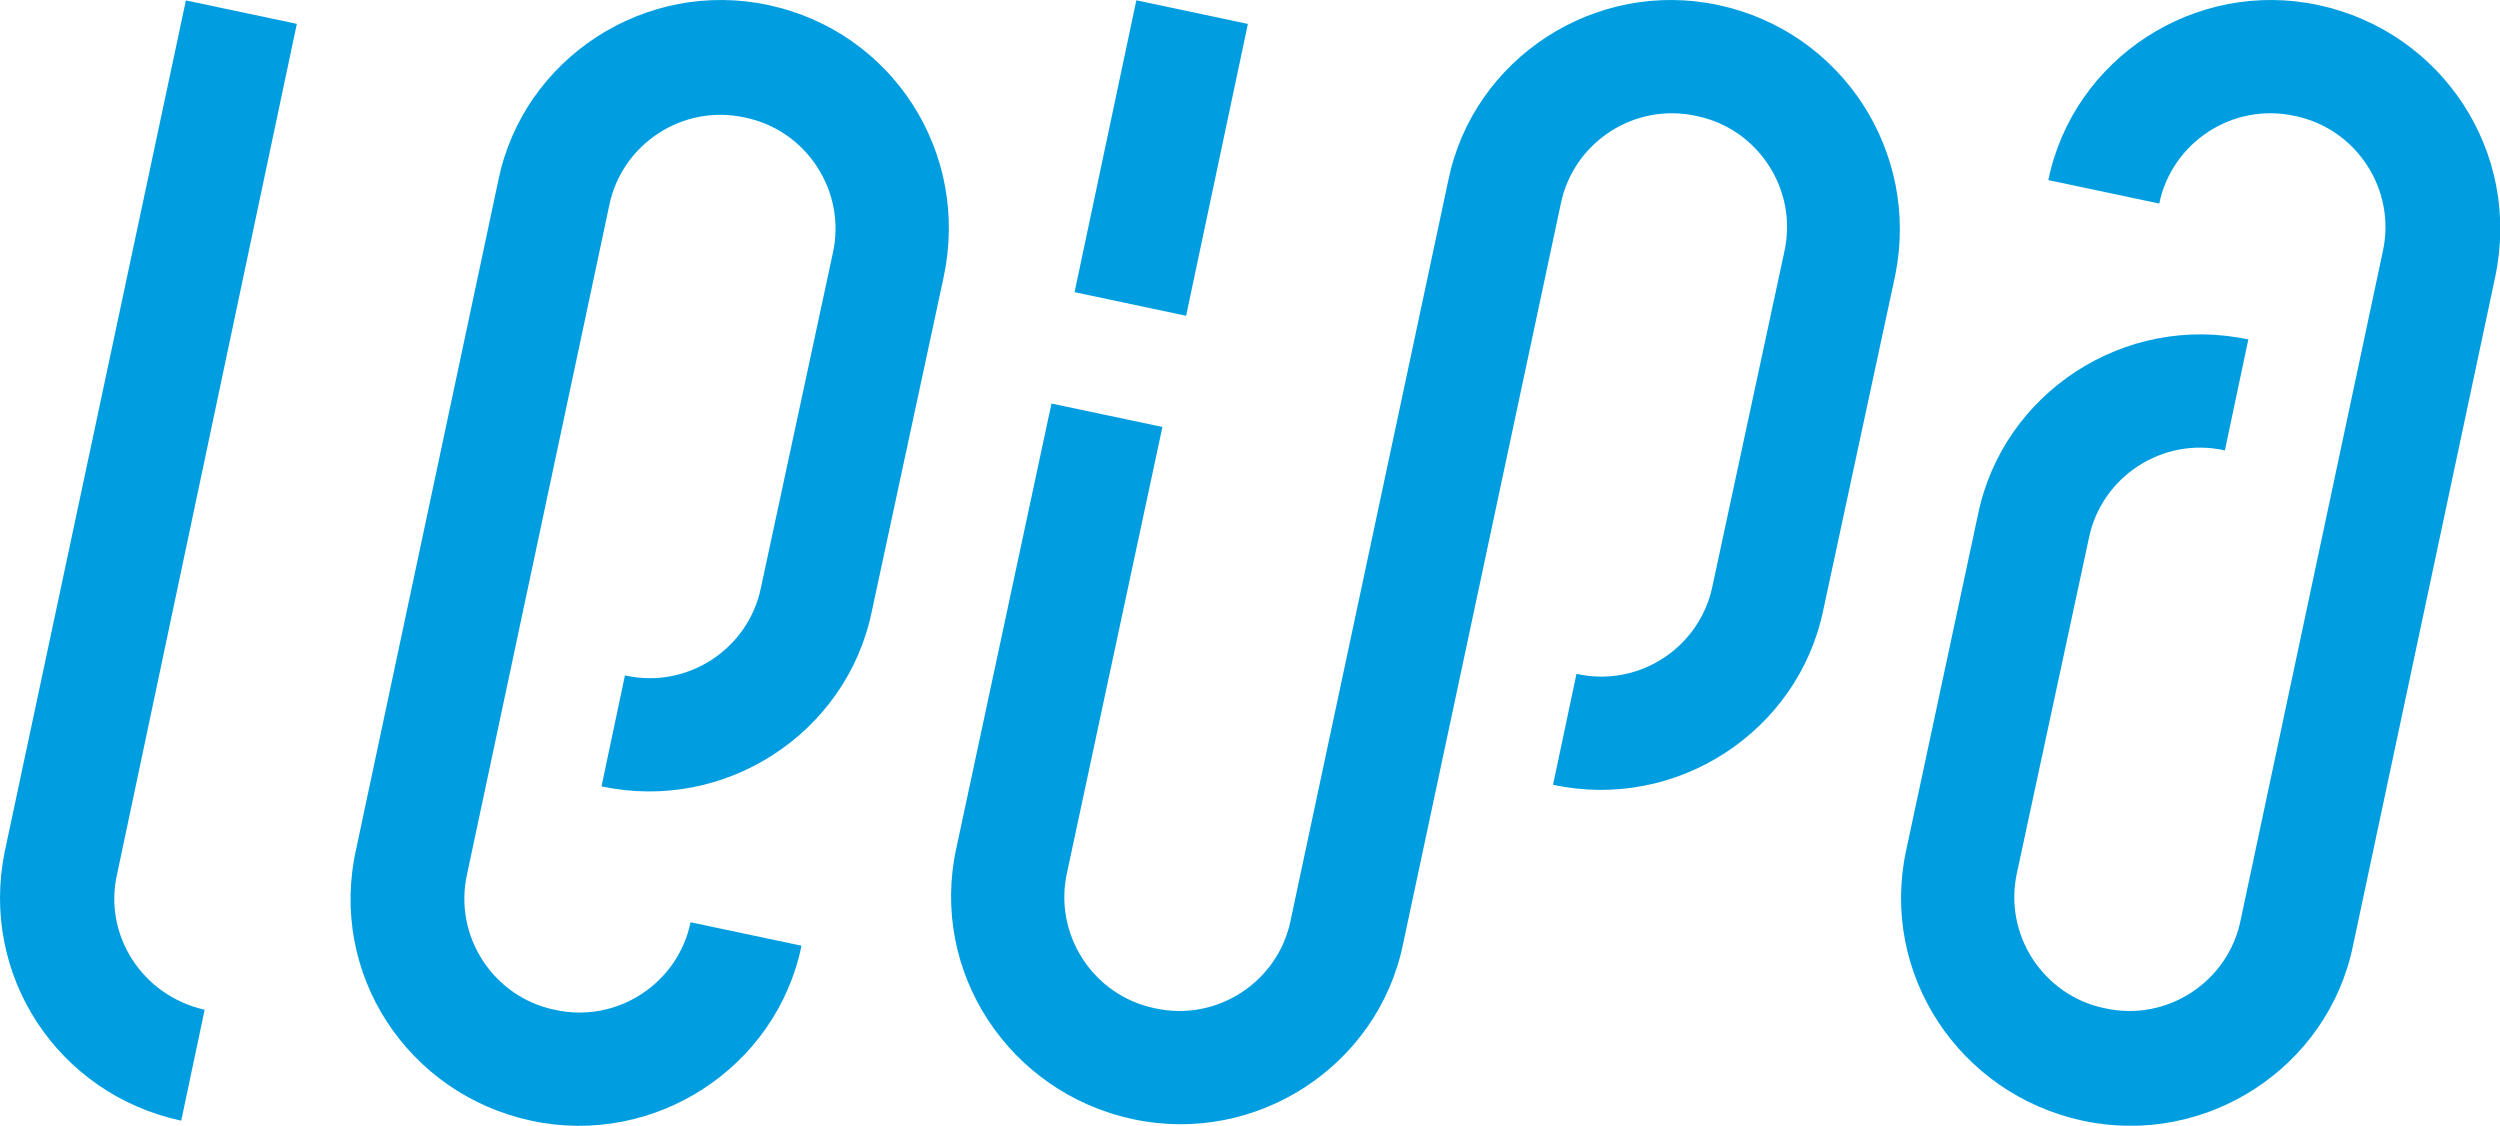
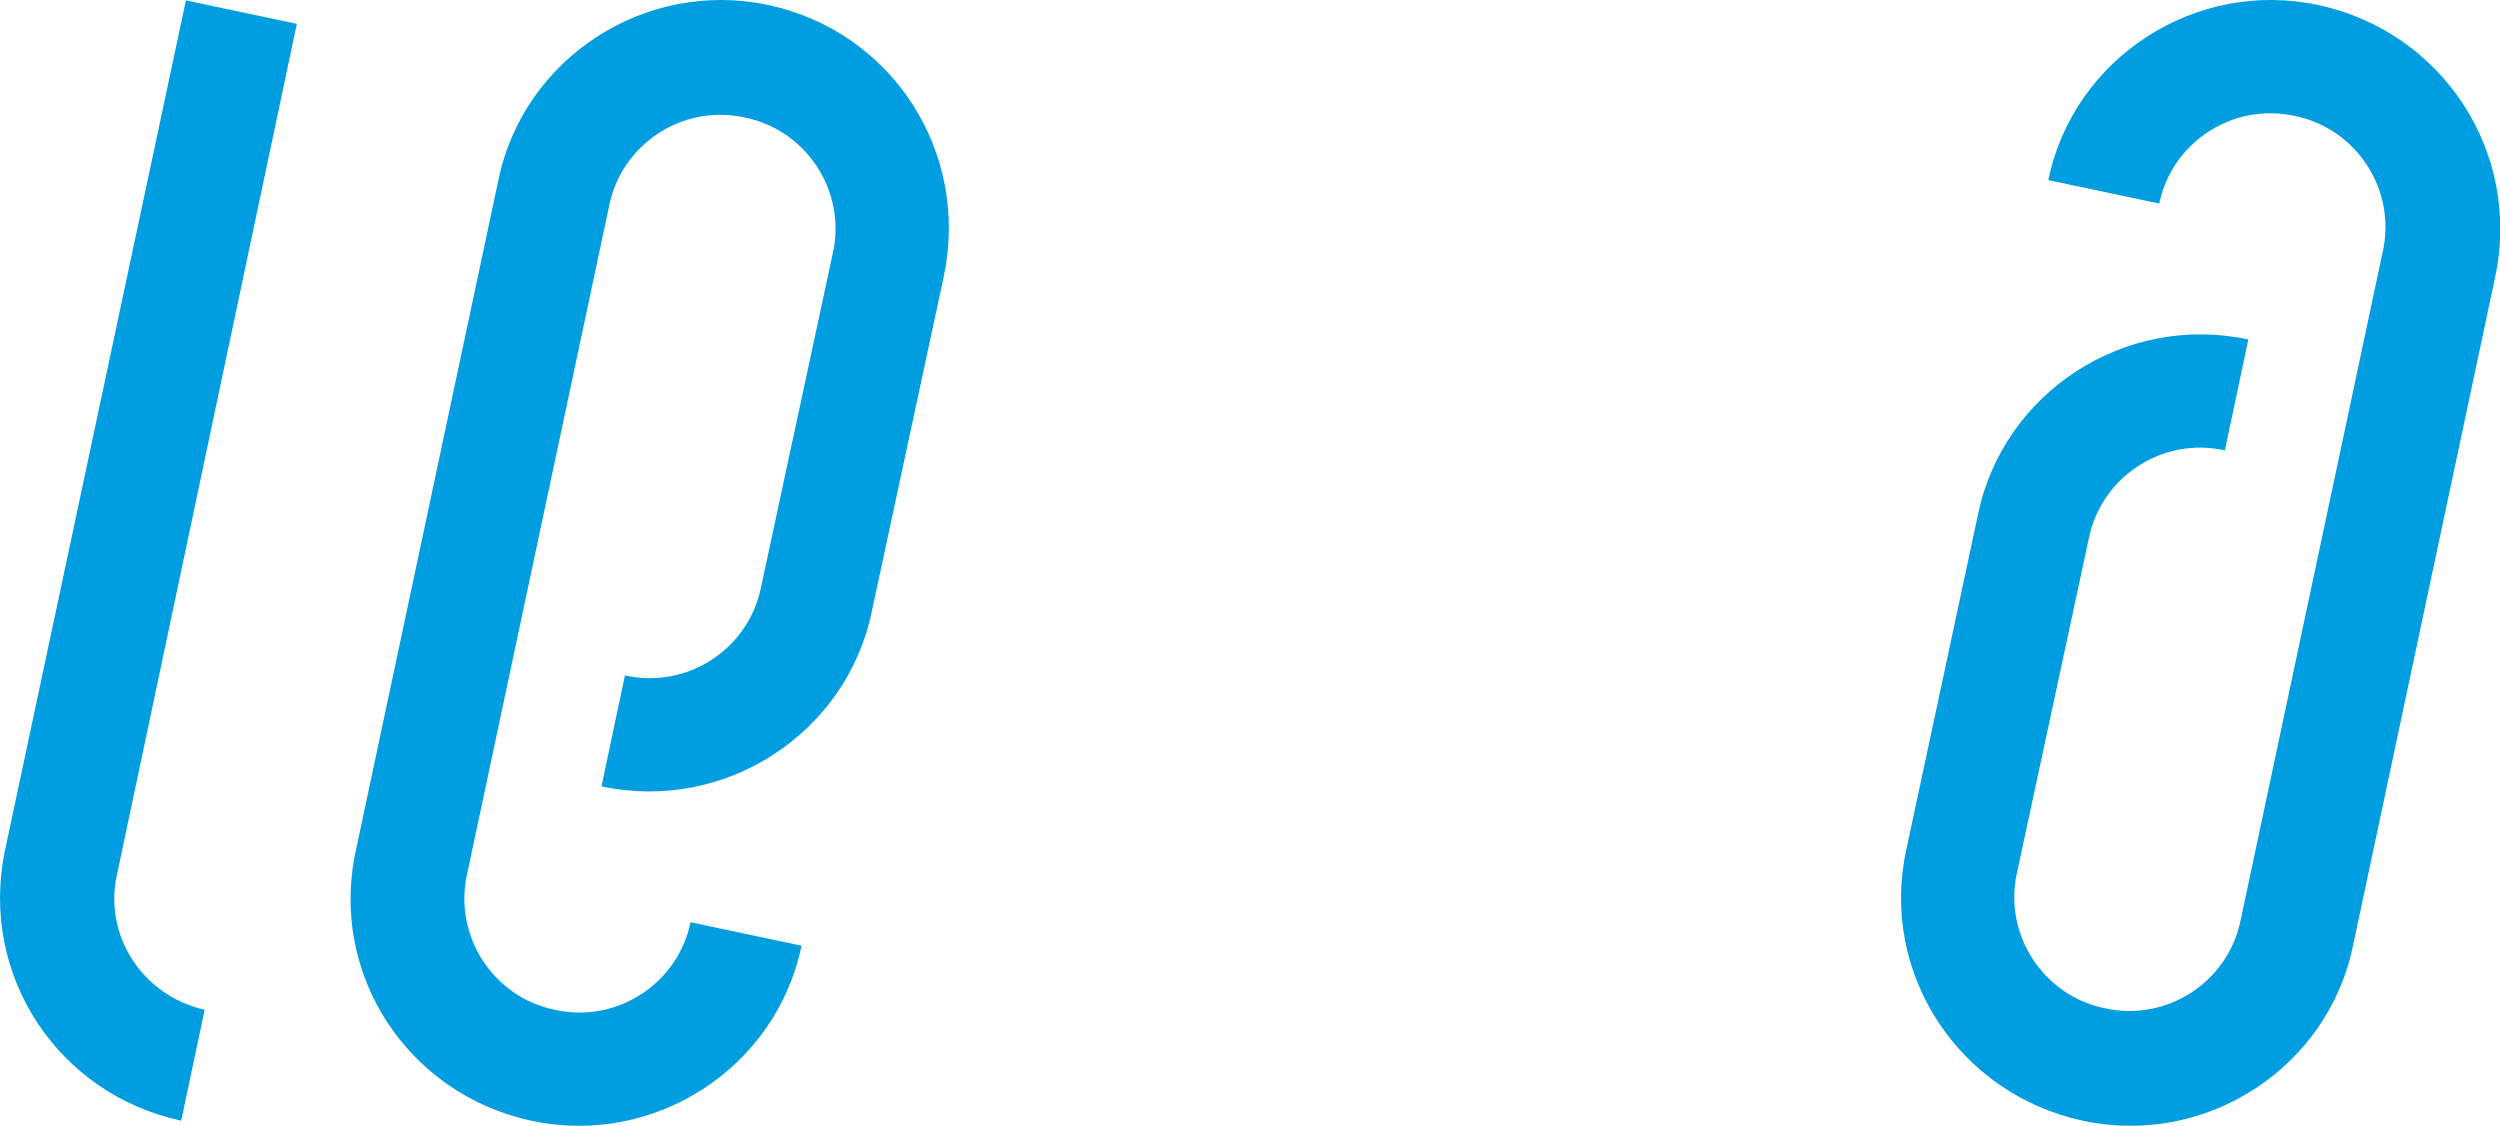
<svg xmlns="http://www.w3.org/2000/svg" xmlns:ns1="http://sodipodi.sourceforge.net/DTD/sodipodi-0.dtd" xmlns:ns2="http://www.inkscape.org/namespaces/inkscape" class="navbar-brand-img" viewBox="0 0 333.133 150" id="svg4" ns1:docname="leipa-logo.svg" ns2:version="1.3.2 (091e20e, 2023-11-25, custom)" width="333.133" height="150">
  <defs id="defs4" />
  <g id="g4" transform="matrix(2.082,0,0,2.082,-0.004,0.057)">
    <path d="m 7.5,55.9 v 0 L 19,1.5 11.9,0 0.3,54.5 v 0 C -1.3,62.4 3.7,70 11.6,71.7 l 1.5,-7.1 C 9.1,63.7 6.6,59.8 7.5,55.9" id="path1" style="fill:#009ee0;fill-opacity:1" />
    <path d="M 49.2,0.3 C 41.3,-1.4 33.5,3.7 31.9,11.5 L 22.8,54.3 C 21,62.3 26.1,70 34,71.7 41.9,73.4 49.7,68.3 51.3,60.5 L 44.2,59 c -0.8,3.9 -4.7,6.5 -8.7,5.6 C 31.6,63.8 29,59.9 29.9,55.9 L 39,13.1 c 0.8,-3.9 4.7,-6.5 8.7,-5.6 3.9,0.8 6.5,4.7 5.6,8.7 L 48.7,37.6 C 47.9,41.5 44,44.1 40,43.2 l -1.5,7.1 C 46.4,52 54.2,46.9 55.8,39.1 L 60.4,17.7 C 62.1,9.7 57.1,2 49.2,0.3" id="path2" style="fill:#009ee0;fill-opacity:1" />
-     <rect x="64.8" y="6.5" transform="matrix(0.207,-0.978,0.978,0.207,49.006,80.701)" width="19.1" height="7.3" id="rect2" style="fill:#009ee0;fill-opacity:1" />
-     <path d="M 110,0.3 C 102.1,-1.4 94.3,3.7 92.7,11.5 L 82.6,58.9 c -0.8,3.9 -4.7,6.5 -8.7,5.6 -3.9,-0.8 -6.5,-4.7 -5.6,-8.7 l 6.1,-28.5 -7.1,-1.5 -6.1,28.5 c -1.7,7.9 3.4,15.6 11.3,17.3 7.9,1.7 15.7,-3.4 17.3,-11.2 L 99.9,13 c 0.8,-3.9 4.7,-6.5 8.7,-5.6 3.9,0.8 6.5,4.7 5.6,8.7 l -4.6,21.4 c -0.8,3.9 -4.7,6.5 -8.7,5.6 l -1.5,7.1 c 7.9,1.7 15.7,-3.4 17.3,-11.2 l 4.6,-21.4 C 122.9,9.7 117.9,2 110,0.3" id="path3" style="fill:#009ee0;fill-opacity:1" />
    <path d="m 148.4,0.3 c -7.9,-1.7 -15.7,3.4 -17.3,11.2 l 7.1,1.5 c 0.8,-3.9 4.7,-6.5 8.7,-5.6 3.9,0.8 6.5,4.7 5.6,8.7 l -9.1,42.8 c -0.8,3.9 -4.7,6.5 -8.7,5.6 -3.9,-0.8 -6.5,-4.7 -5.6,-8.7 l 4.6,-21.4 c 0.8,-3.9 4.7,-6.5 8.7,-5.6 l 1.5,-7.1 C 136,20 128.2,25.1 126.6,32.9 L 122,54.4 c -1.7,7.9 3.4,15.6 11.3,17.3 7.9,1.7 15.7,-3.4 17.3,-11.2 l 9.1,-42.8 C 161.4,9.7 156.3,2 148.4,0.3" id="path4" style="fill:#009ee0;fill-opacity:1" />
  </g>
</svg>